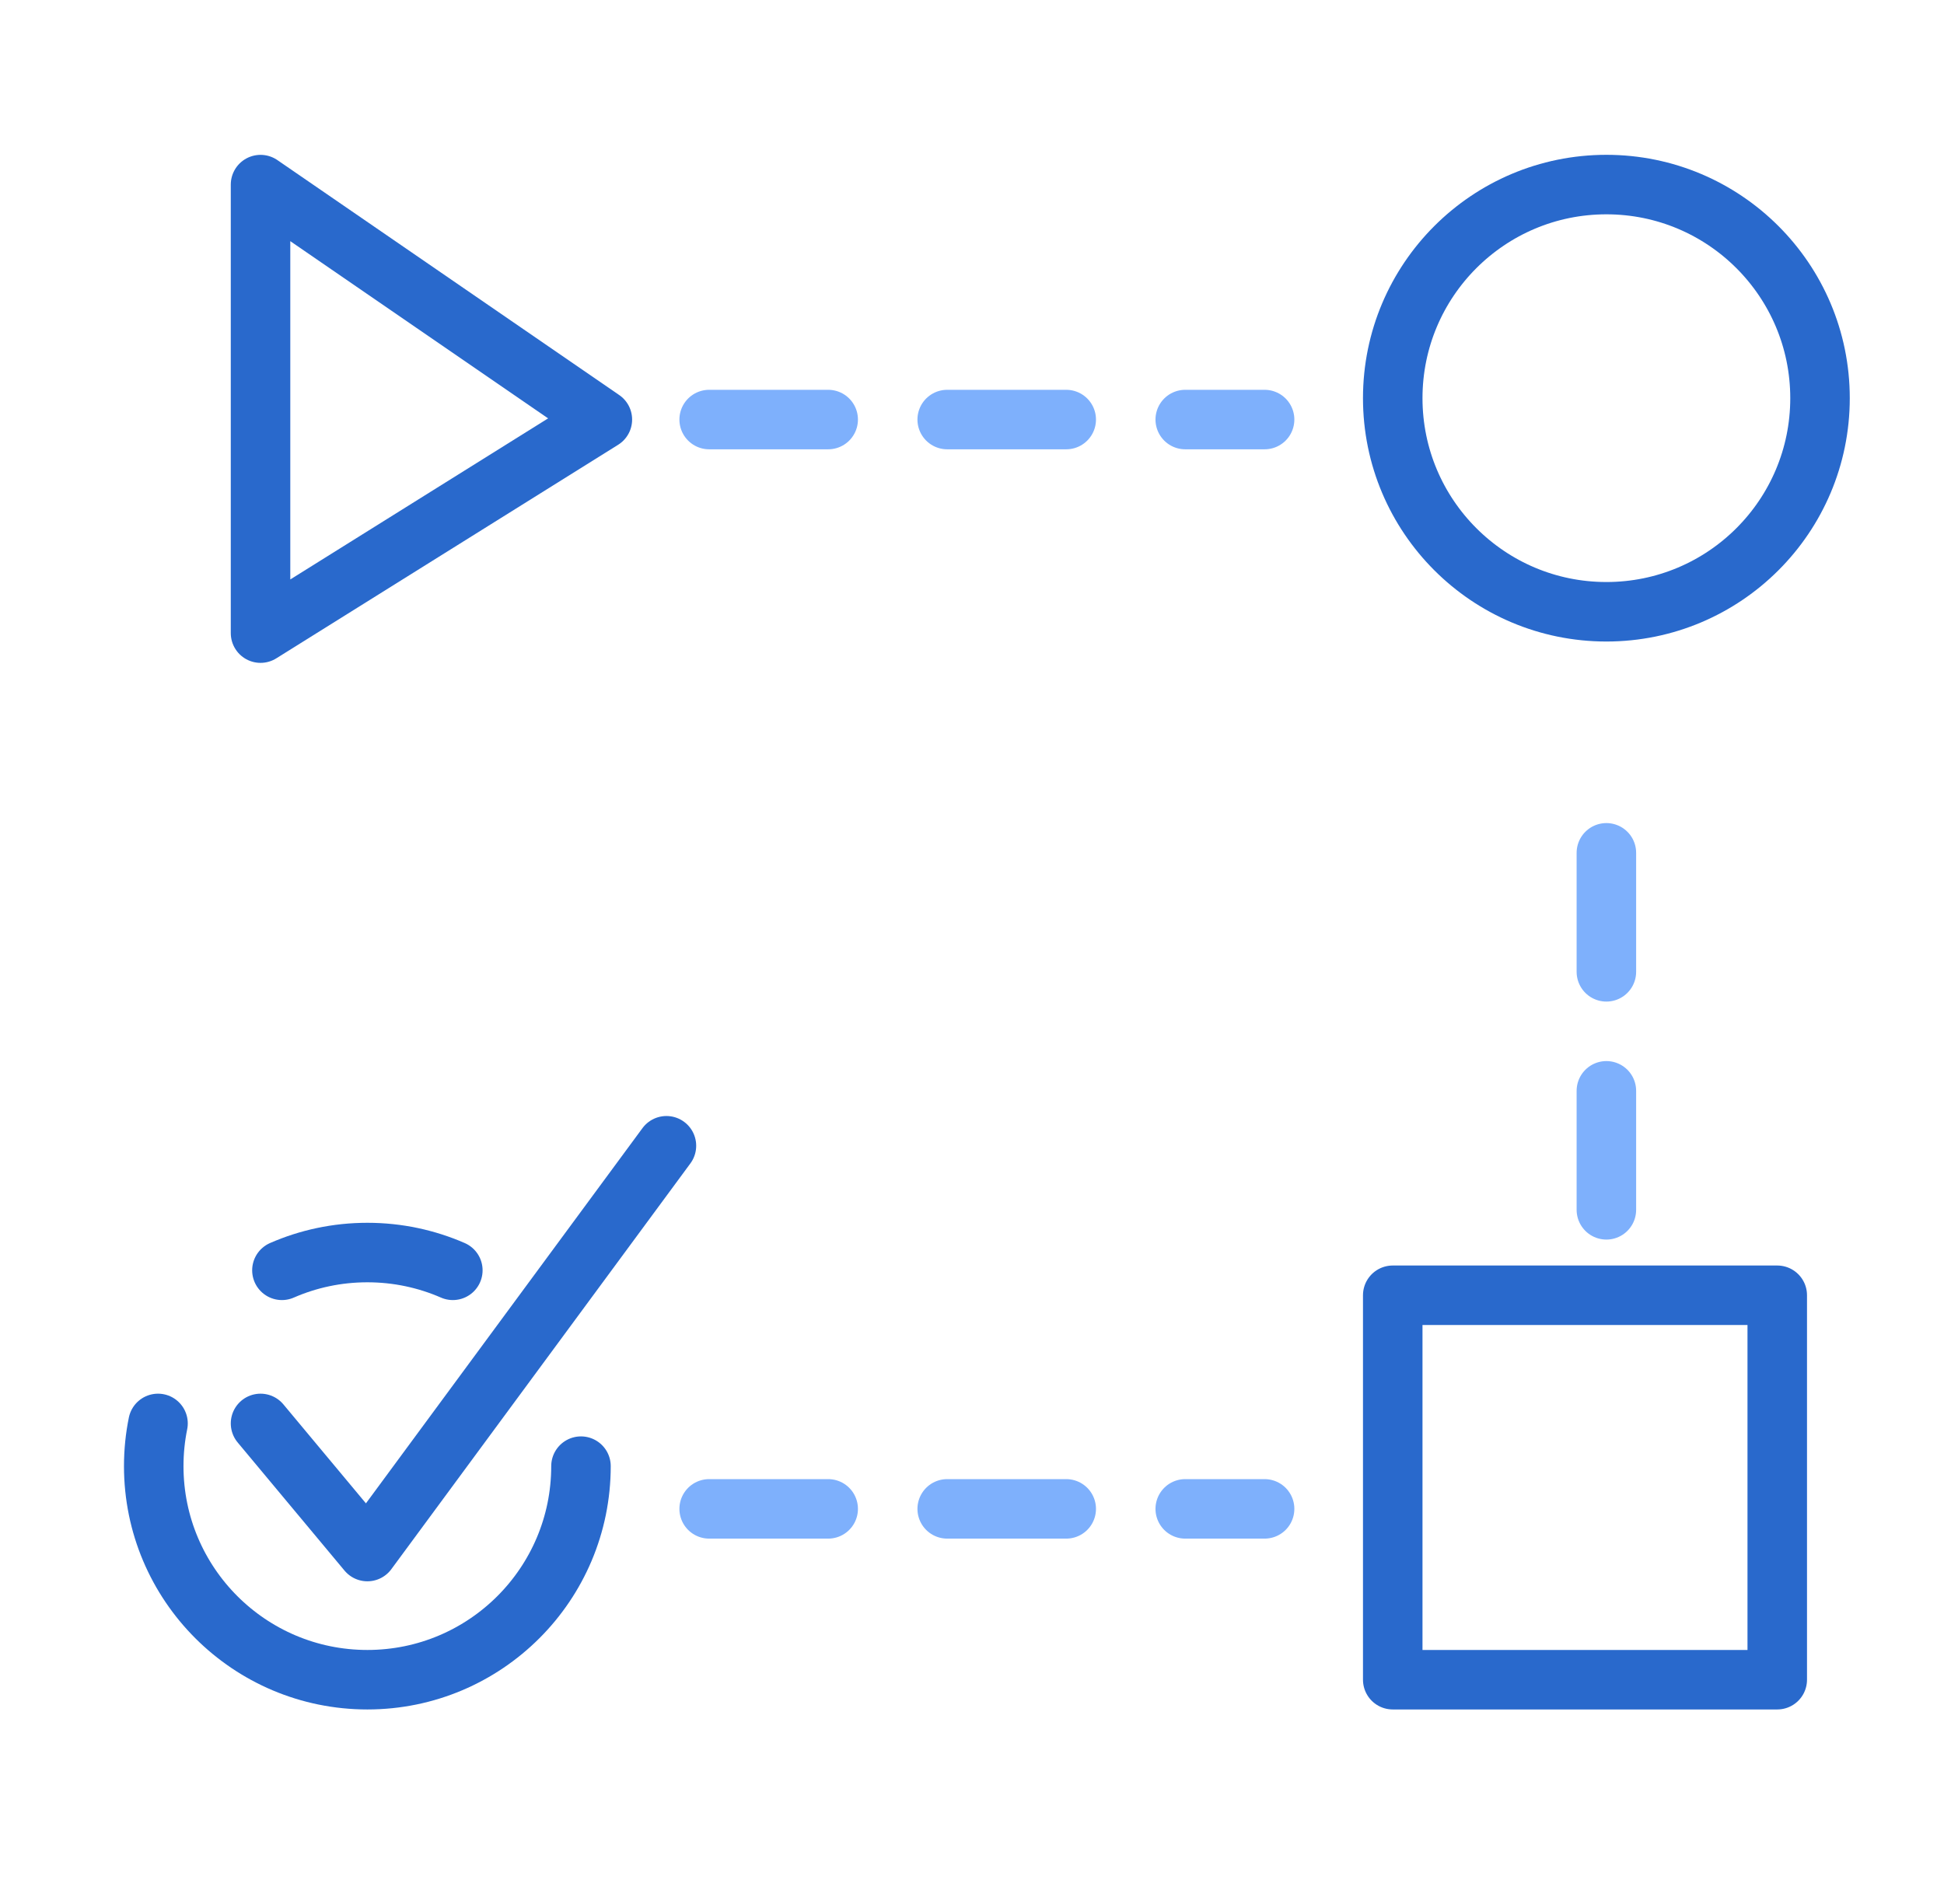
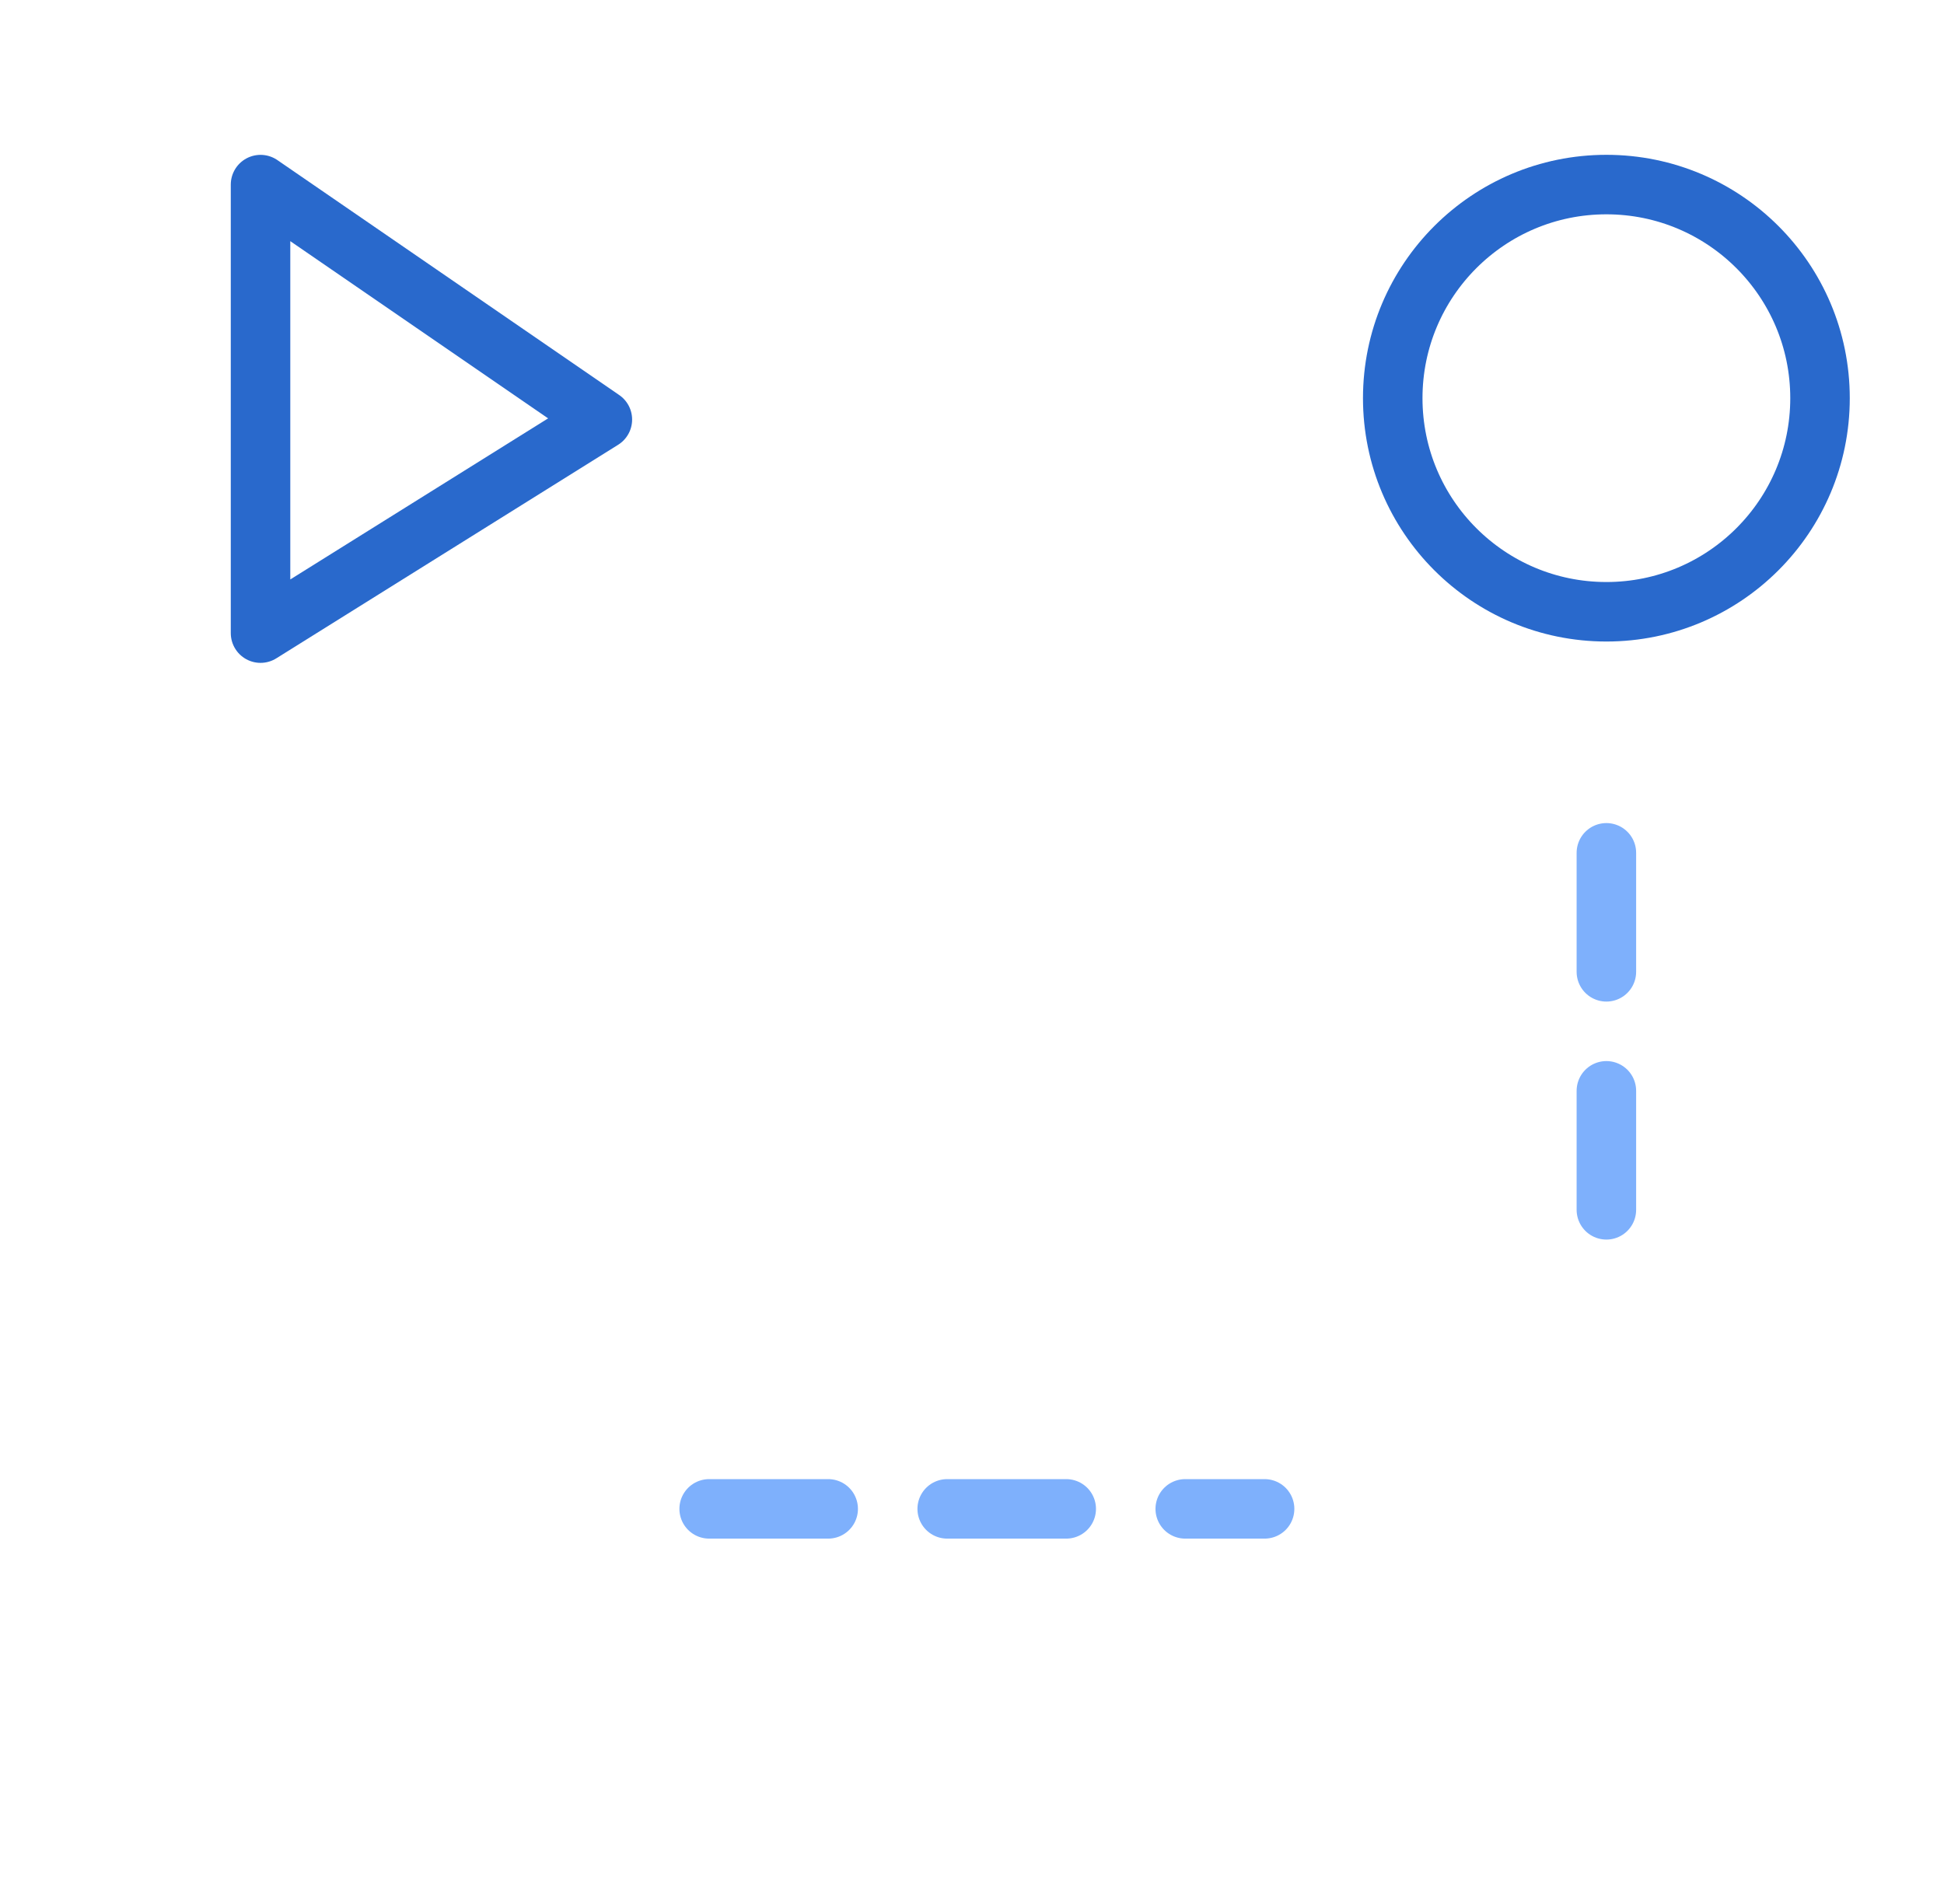
<svg xmlns="http://www.w3.org/2000/svg" width="49" height="48" viewBox="0 0 49 48" fill="none">
  <path d="M15.183 10.577L6.567 4.654V15.961L15.183 10.577Z" stroke="#2969CC" stroke-width="1.5" stroke-linejoin="round" />
-   <path d="M17.875 10.577H31.875" stroke="#7EB0FC" stroke-width="1.5" stroke-linecap="round" stroke-dasharray="3 3" />
  <path d="M17.875 38.039H31.875" stroke="#7EB0FC" stroke-width="1.5" stroke-linecap="round" stroke-dasharray="3 3" />
  <path d="M40.49 30.5L40.49 18.654" stroke="#7EB0FC" stroke-width="1.5" stroke-linecap="round" stroke-dasharray="3 3" />
  <circle cx="40.49" cy="10.038" r="5.385" stroke="#2969CC" stroke-width="1.5" />
-   <path d="M14.644 36.962C14.644 39.935 12.233 42.346 9.26 42.346C6.286 42.346 3.875 39.935 3.875 36.962C3.875 36.593 3.912 36.233 3.983 35.885M6.567 35.885L9.26 39.115L16.798 28.885M11.414 32.025C10.754 31.737 10.025 31.577 9.26 31.577C8.494 31.577 7.765 31.737 7.106 32.025" stroke="#2969CC" stroke-width="1.5" stroke-linecap="round" stroke-linejoin="round" />
-   <rect x="35.105" y="32.654" width="9.692" height="9.692" stroke="#2969CC" stroke-width="1.5" stroke-linejoin="round" />
</svg>